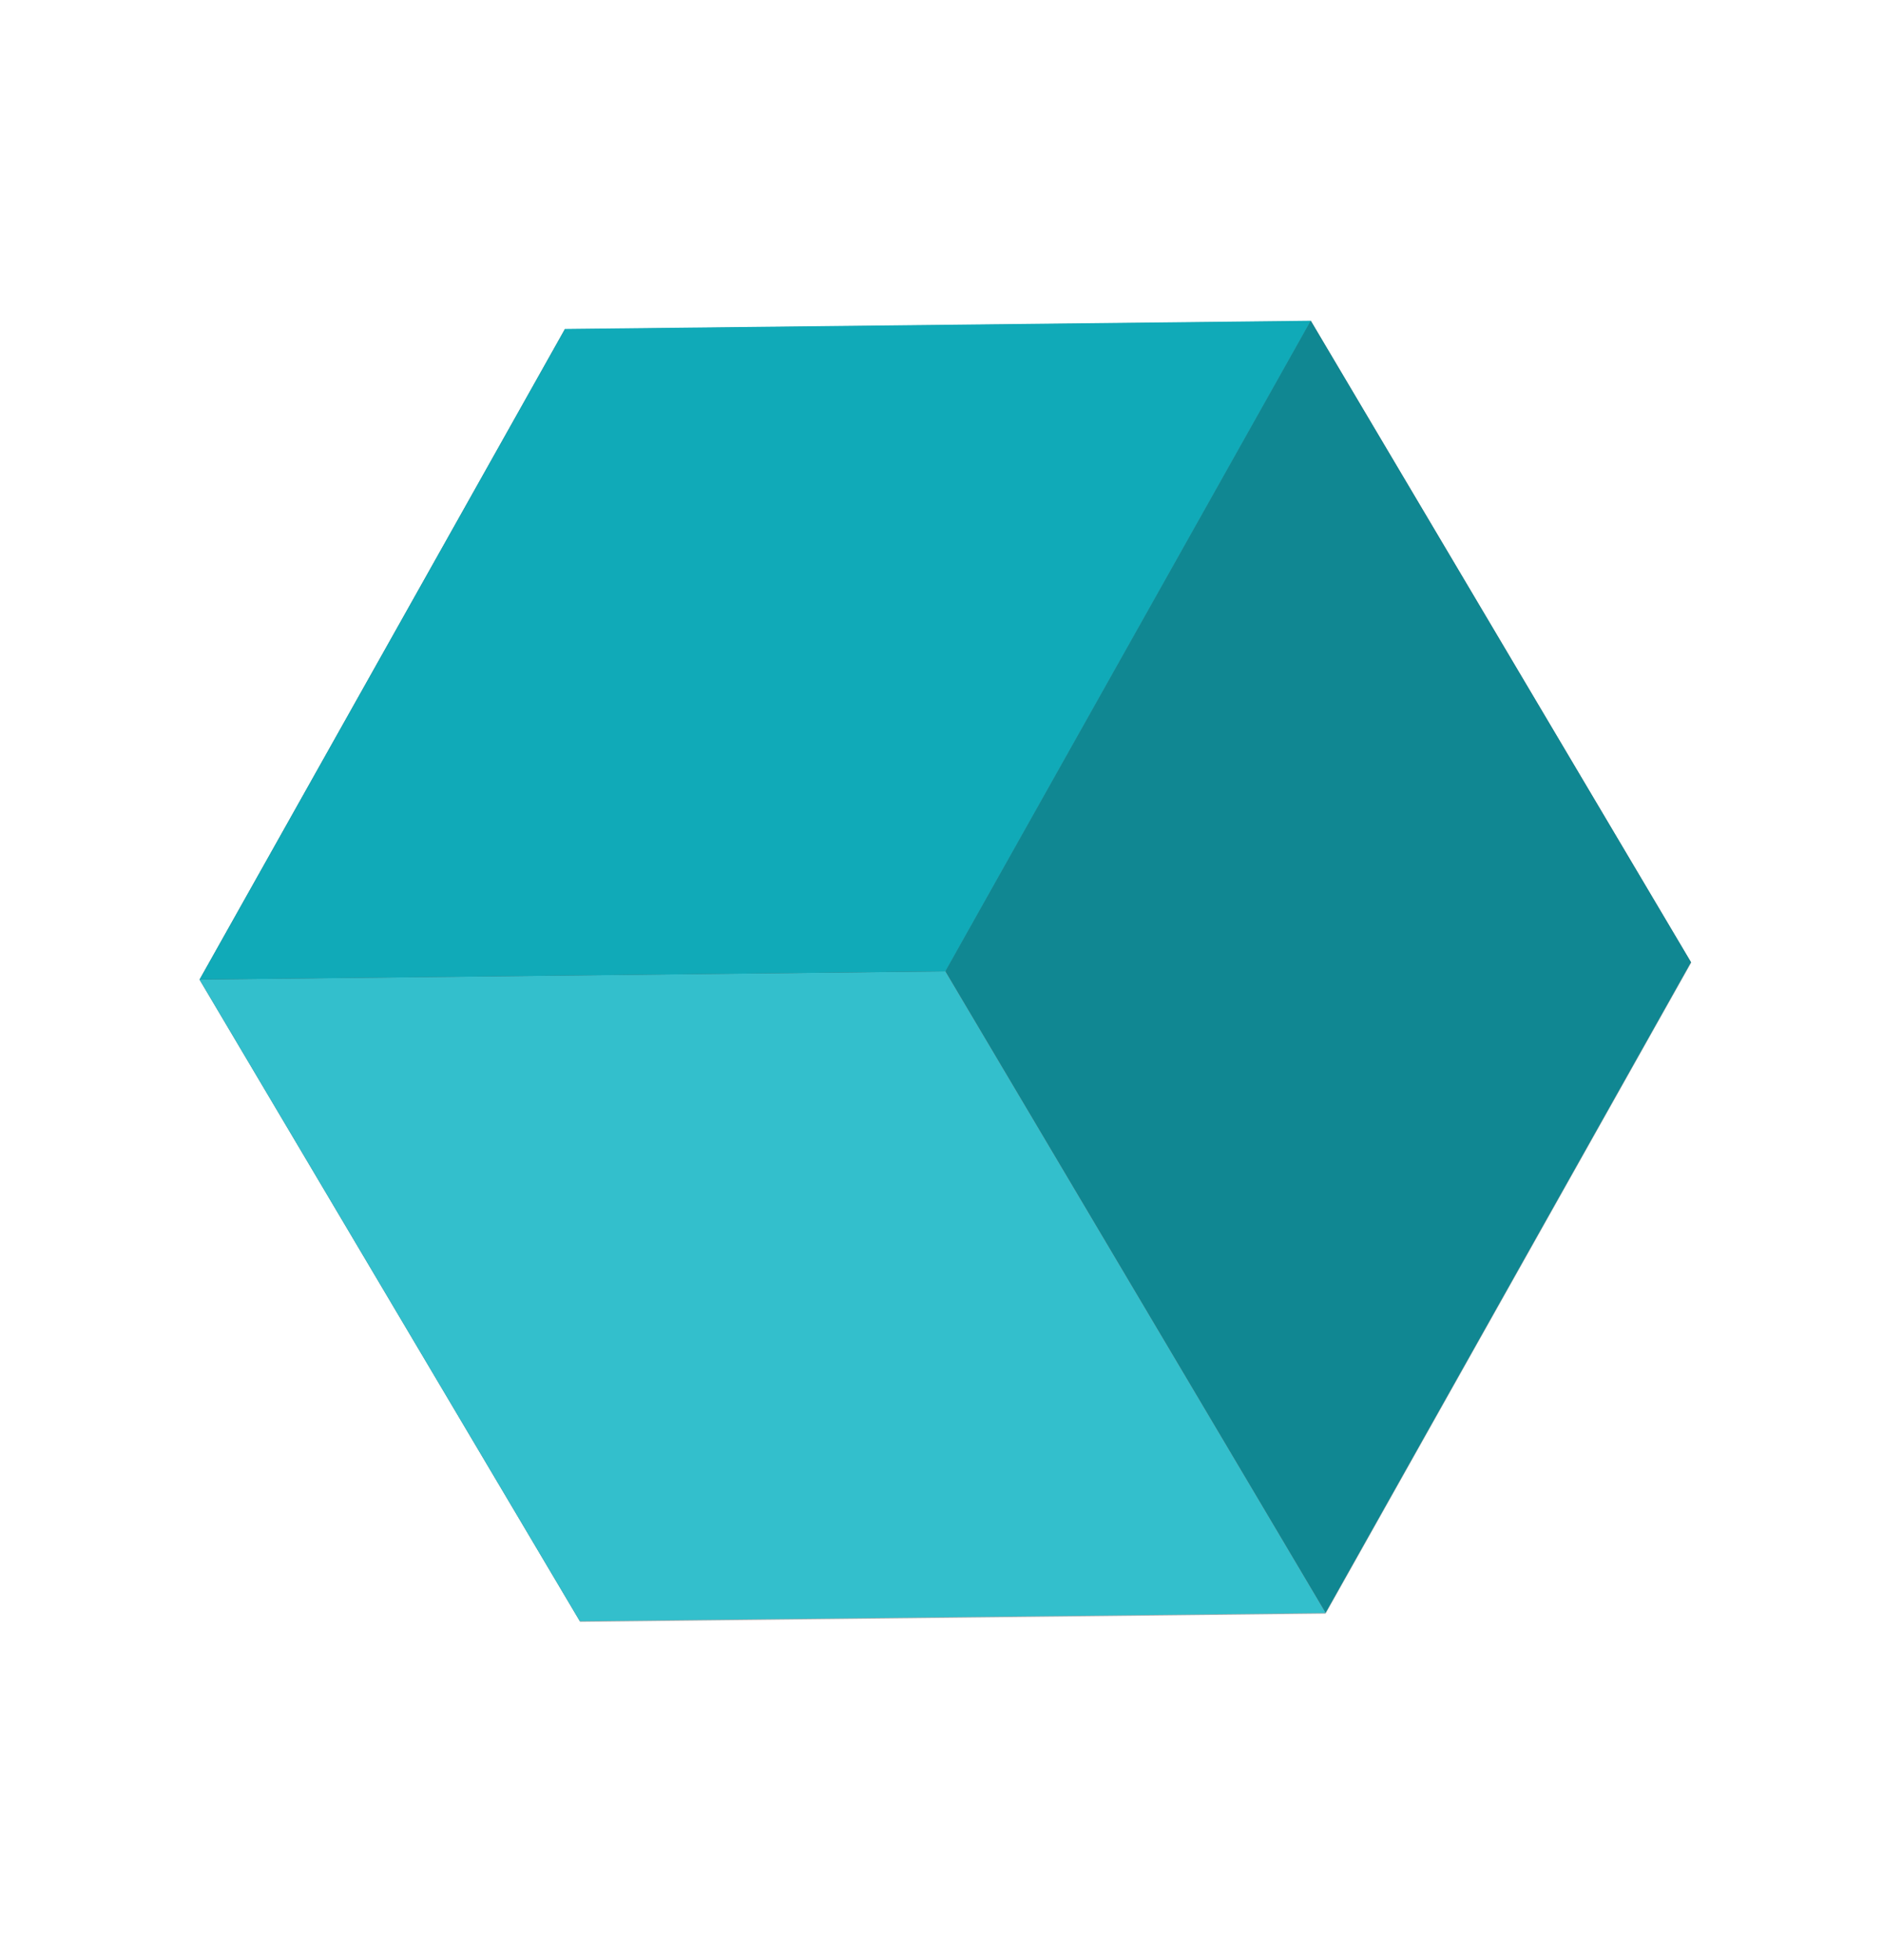
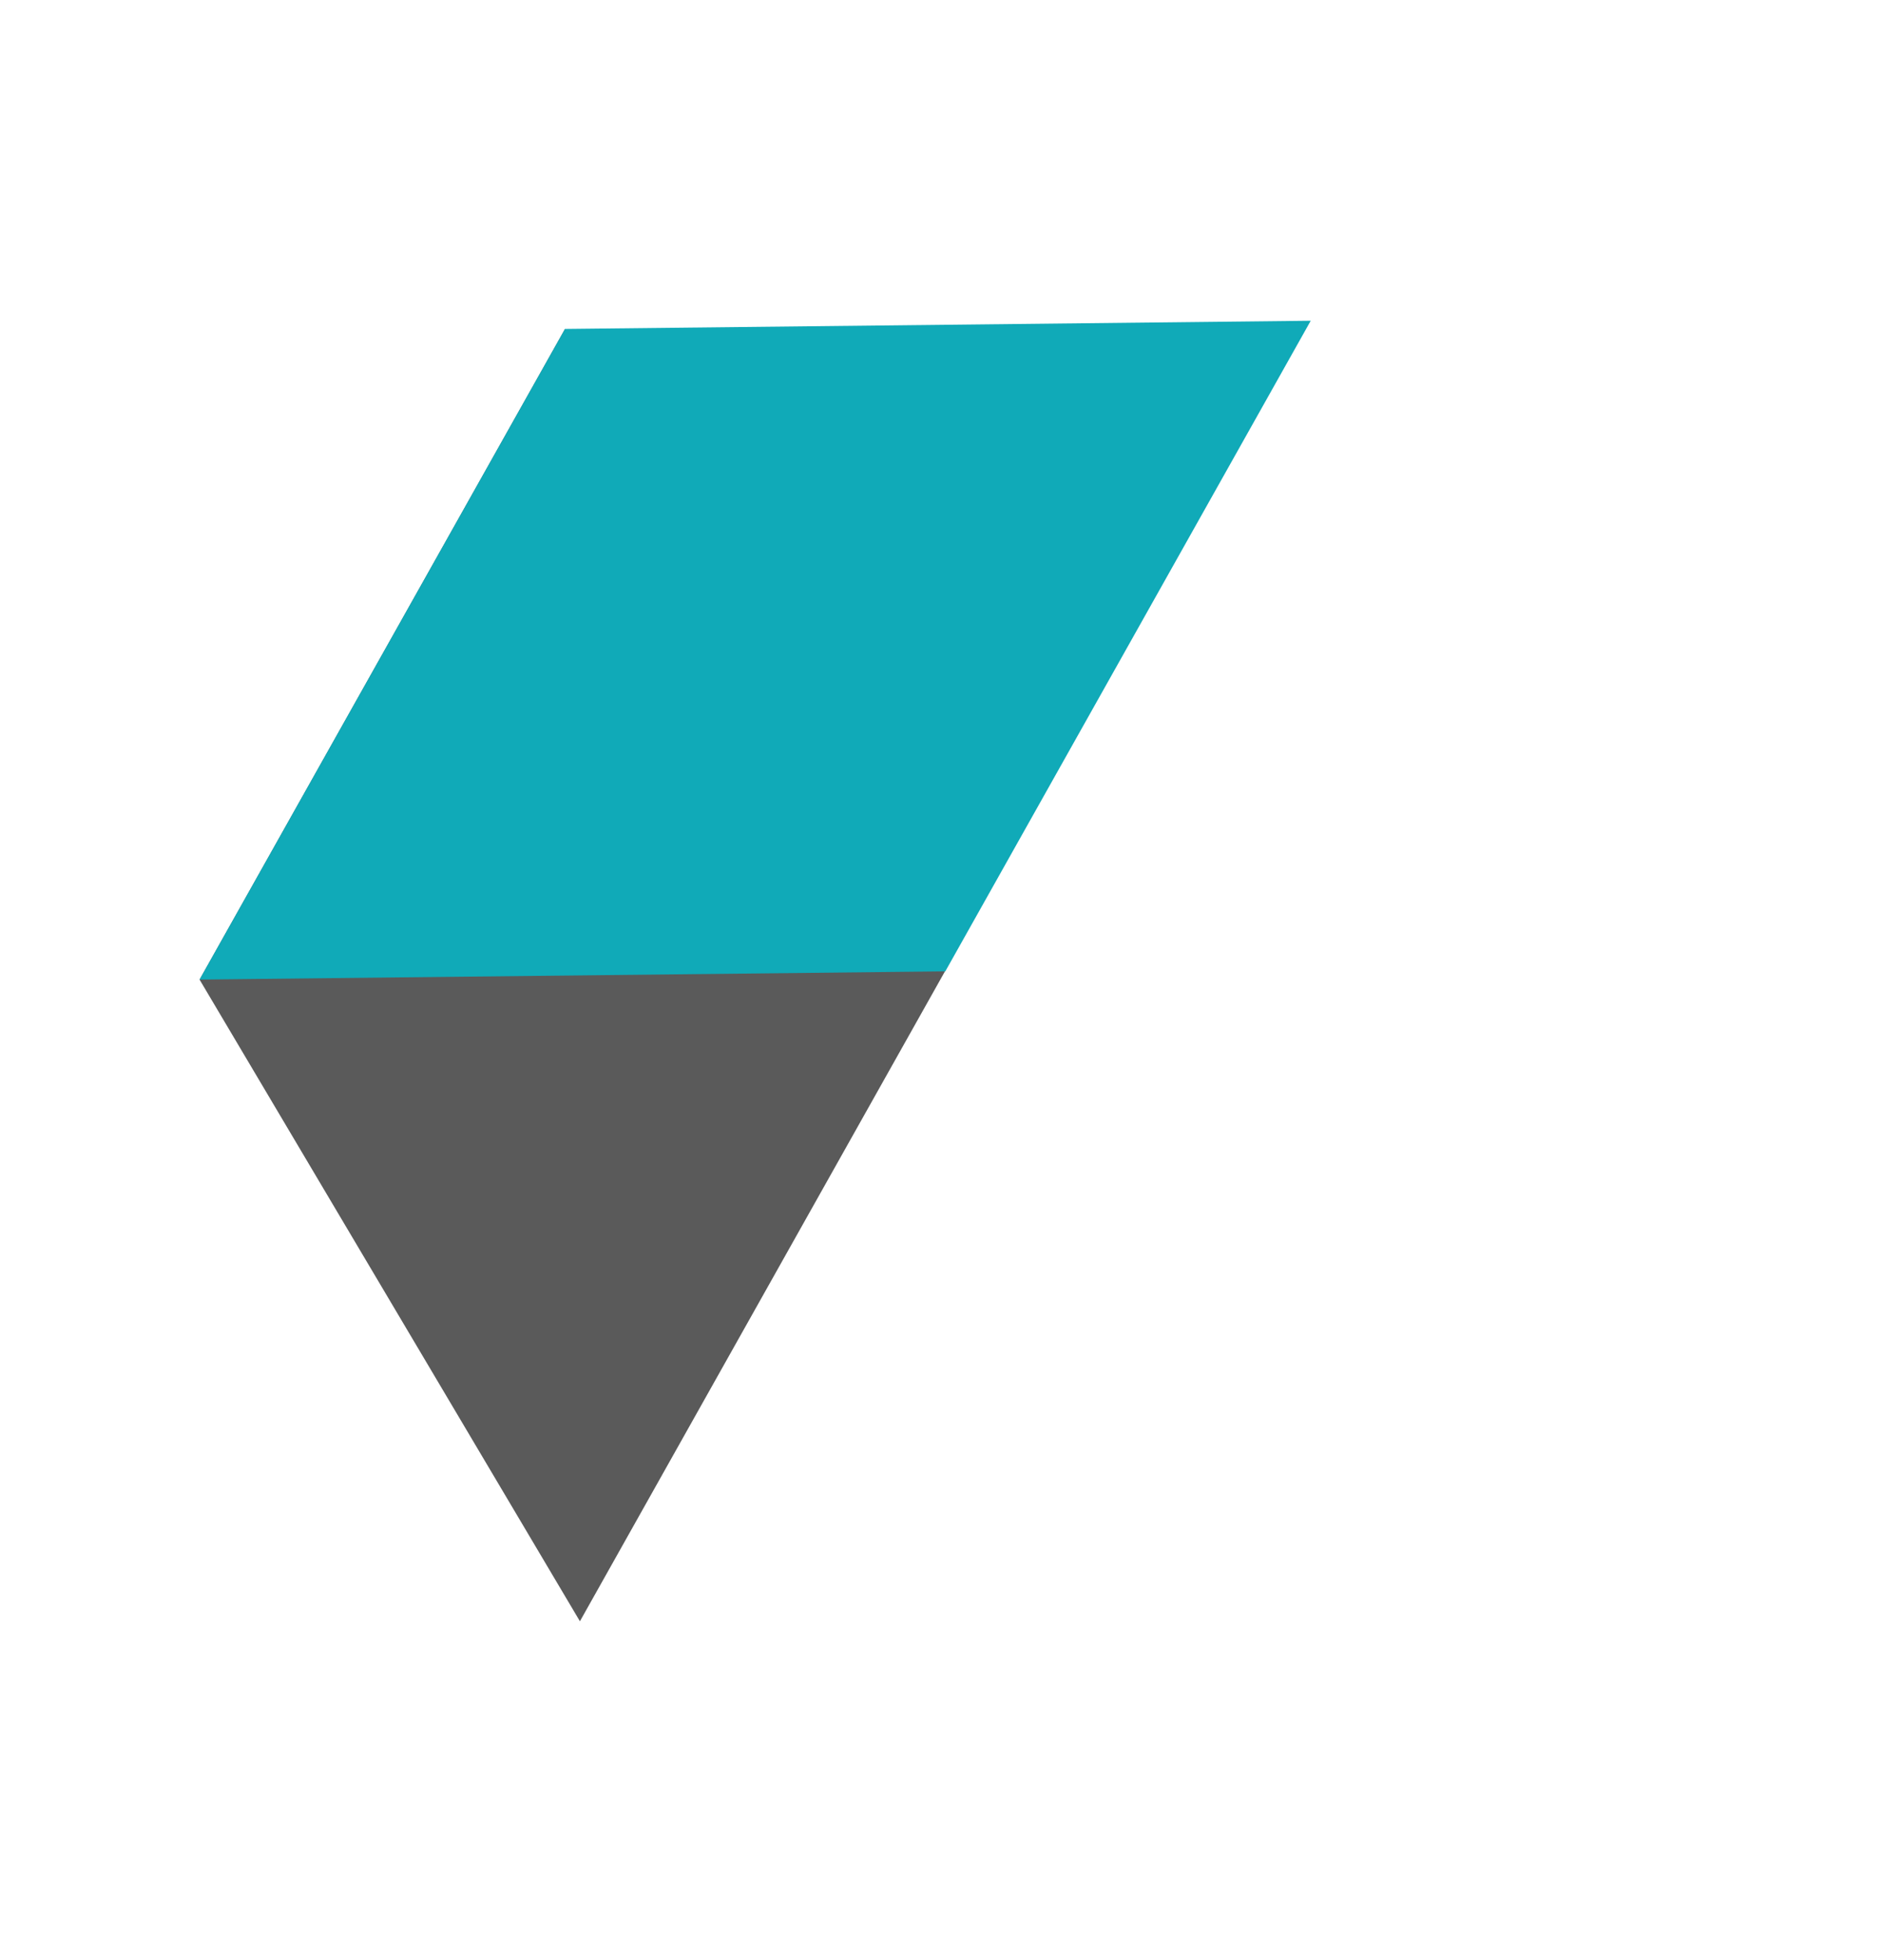
<svg xmlns="http://www.w3.org/2000/svg" width="99" height="103" viewBox="0 0 99 103" fill="none">
-   <rect width="39.209" height="39.209" transform="matrix(1 -0.011 0.51 0.86 29.716 17.306)" fill="#6E6E6E" />
  <rect width="39.209" height="39.209" transform="matrix(0.49 -0.872 0.51 0.86 10.493 51.48)" fill="#5A5A5A" />
-   <rect width="39.209" height="39.209" transform="matrix(1 -0.011 -0.49 0.872 49.697 51.039)" fill="#AAAAAA" />
-   <rect width="39.209" height="39.209" transform="matrix(1 -0.011 0.51 0.86 10.488 51.475)" fill="#33BFCC" />
-   <rect width="39.209" height="39.209" transform="matrix(0.49 -0.872 0.51 0.86 49.696 51.037)" fill="#108792" />
  <rect width="39.209" height="39.209" transform="matrix(0.49 -0.872 1 -0.011 10.491 51.477)" fill="#10AAB8" />
</svg>